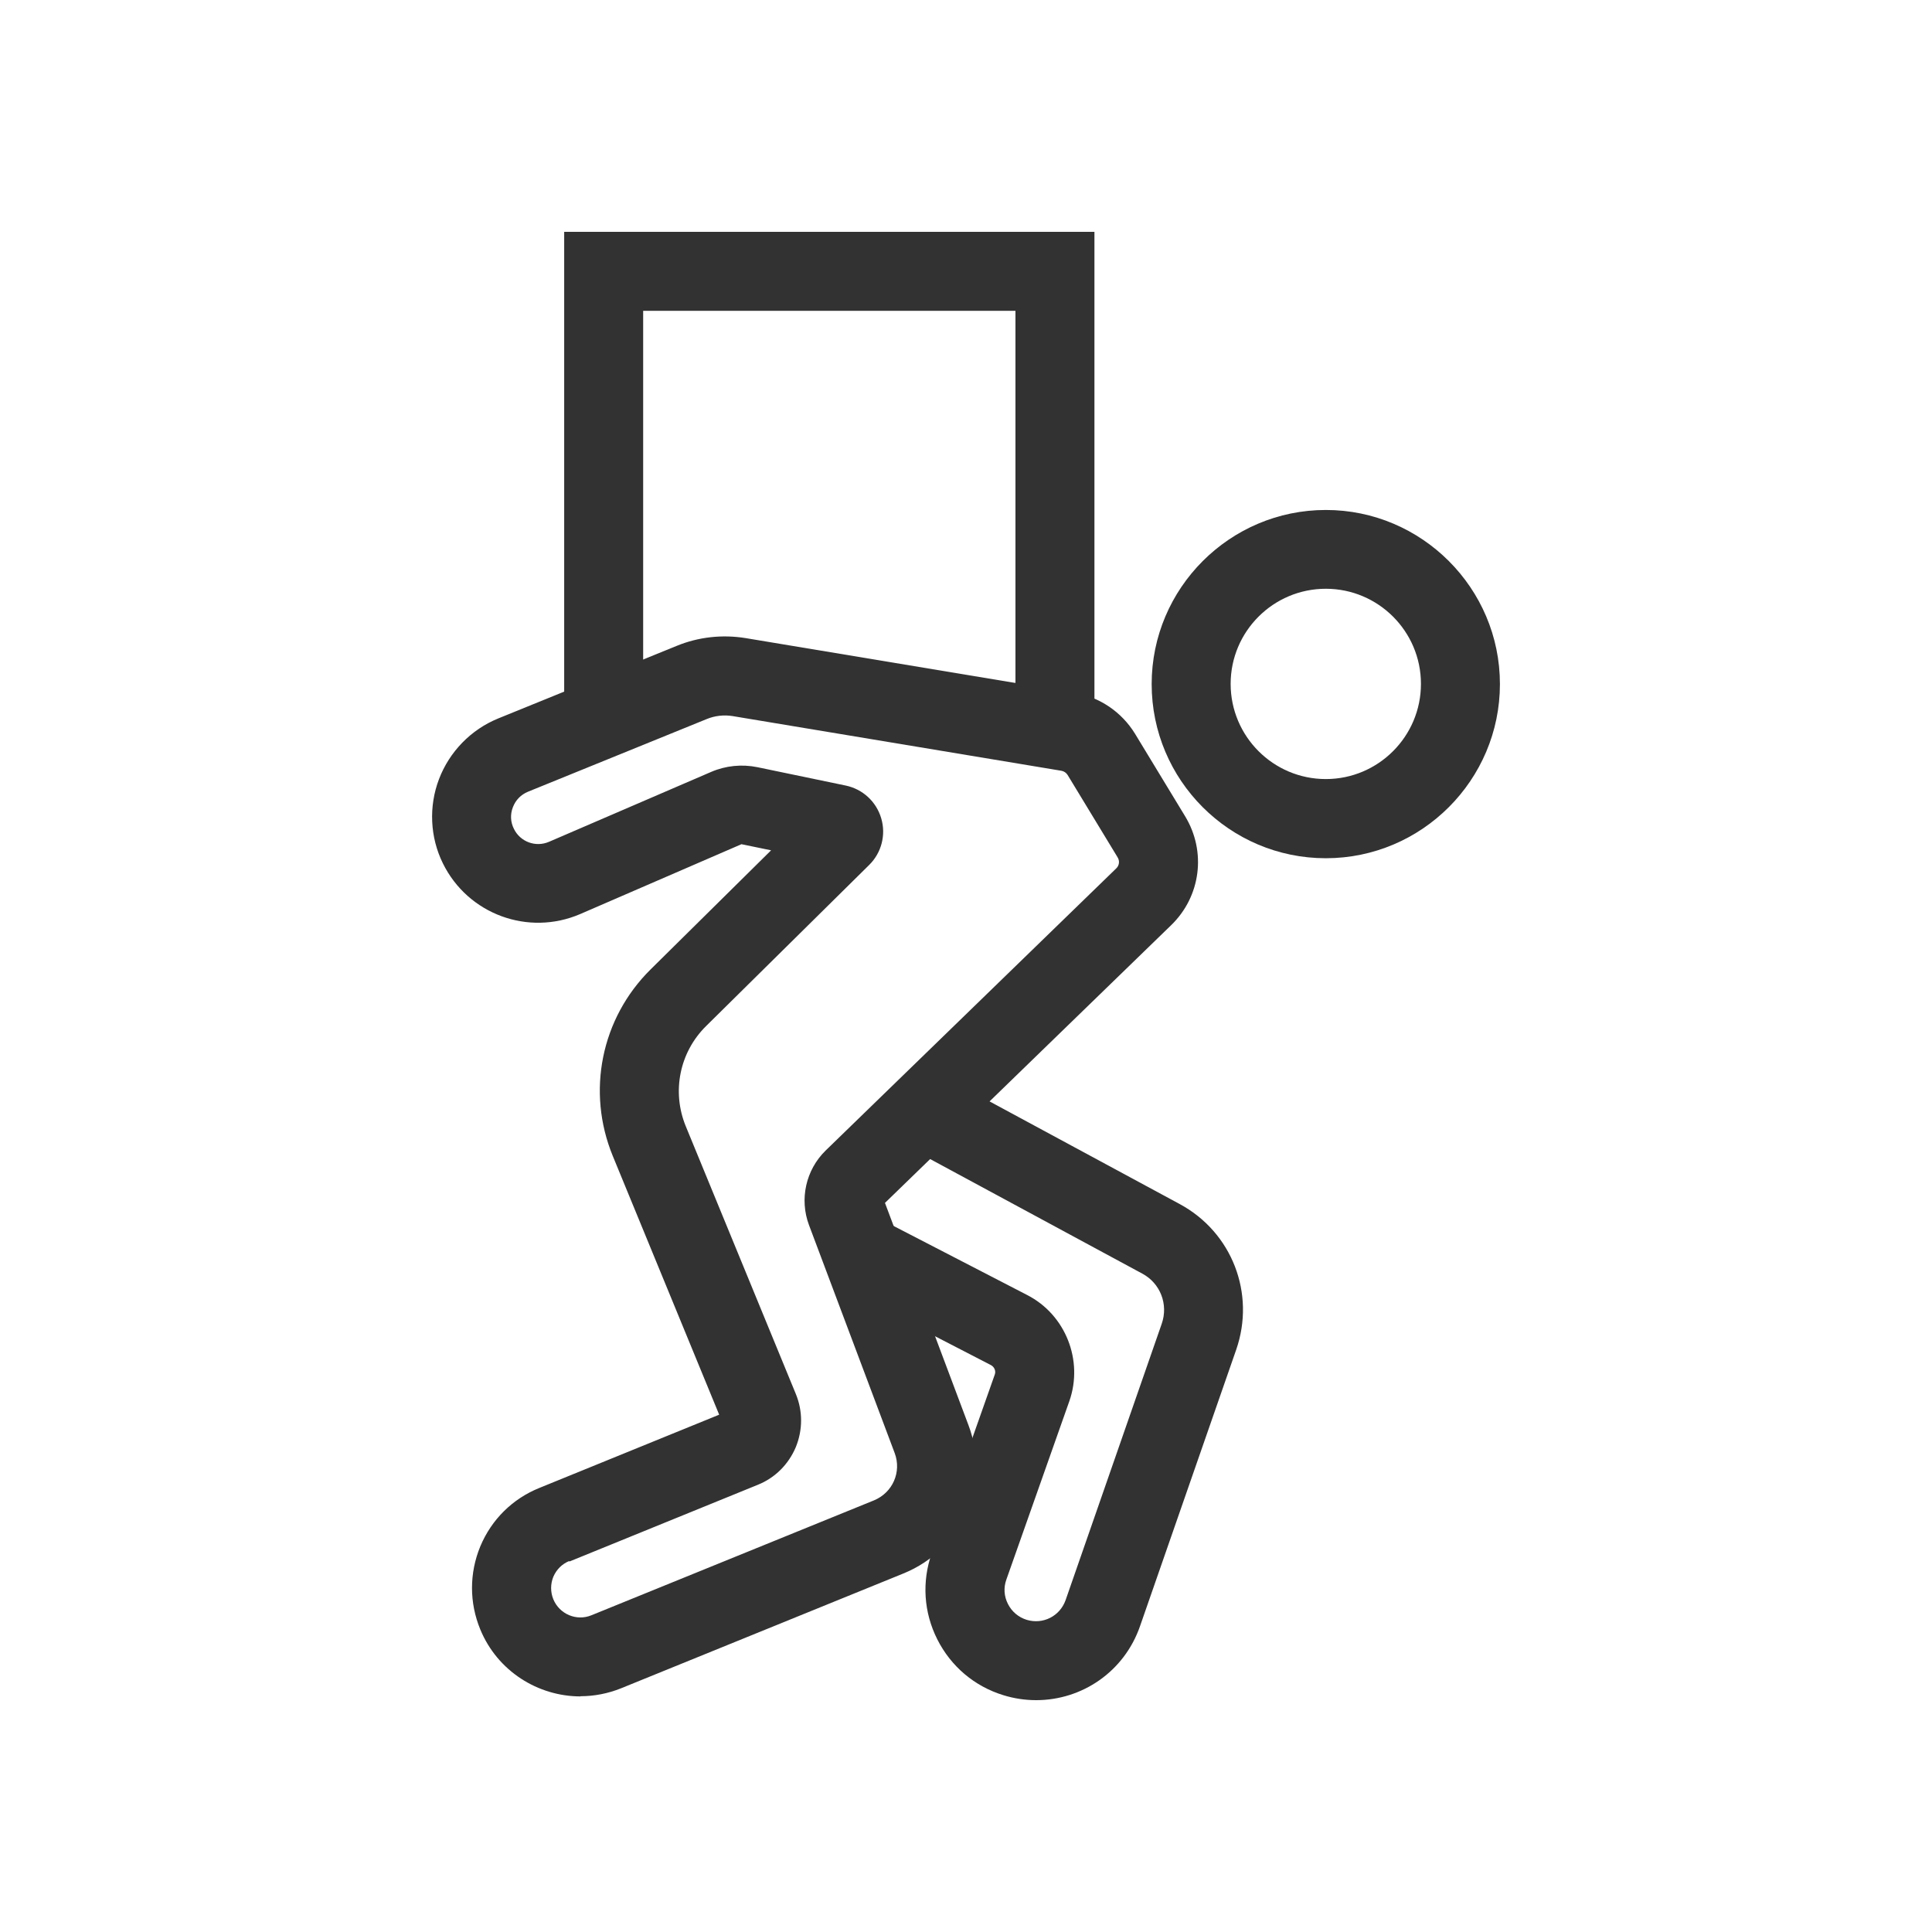
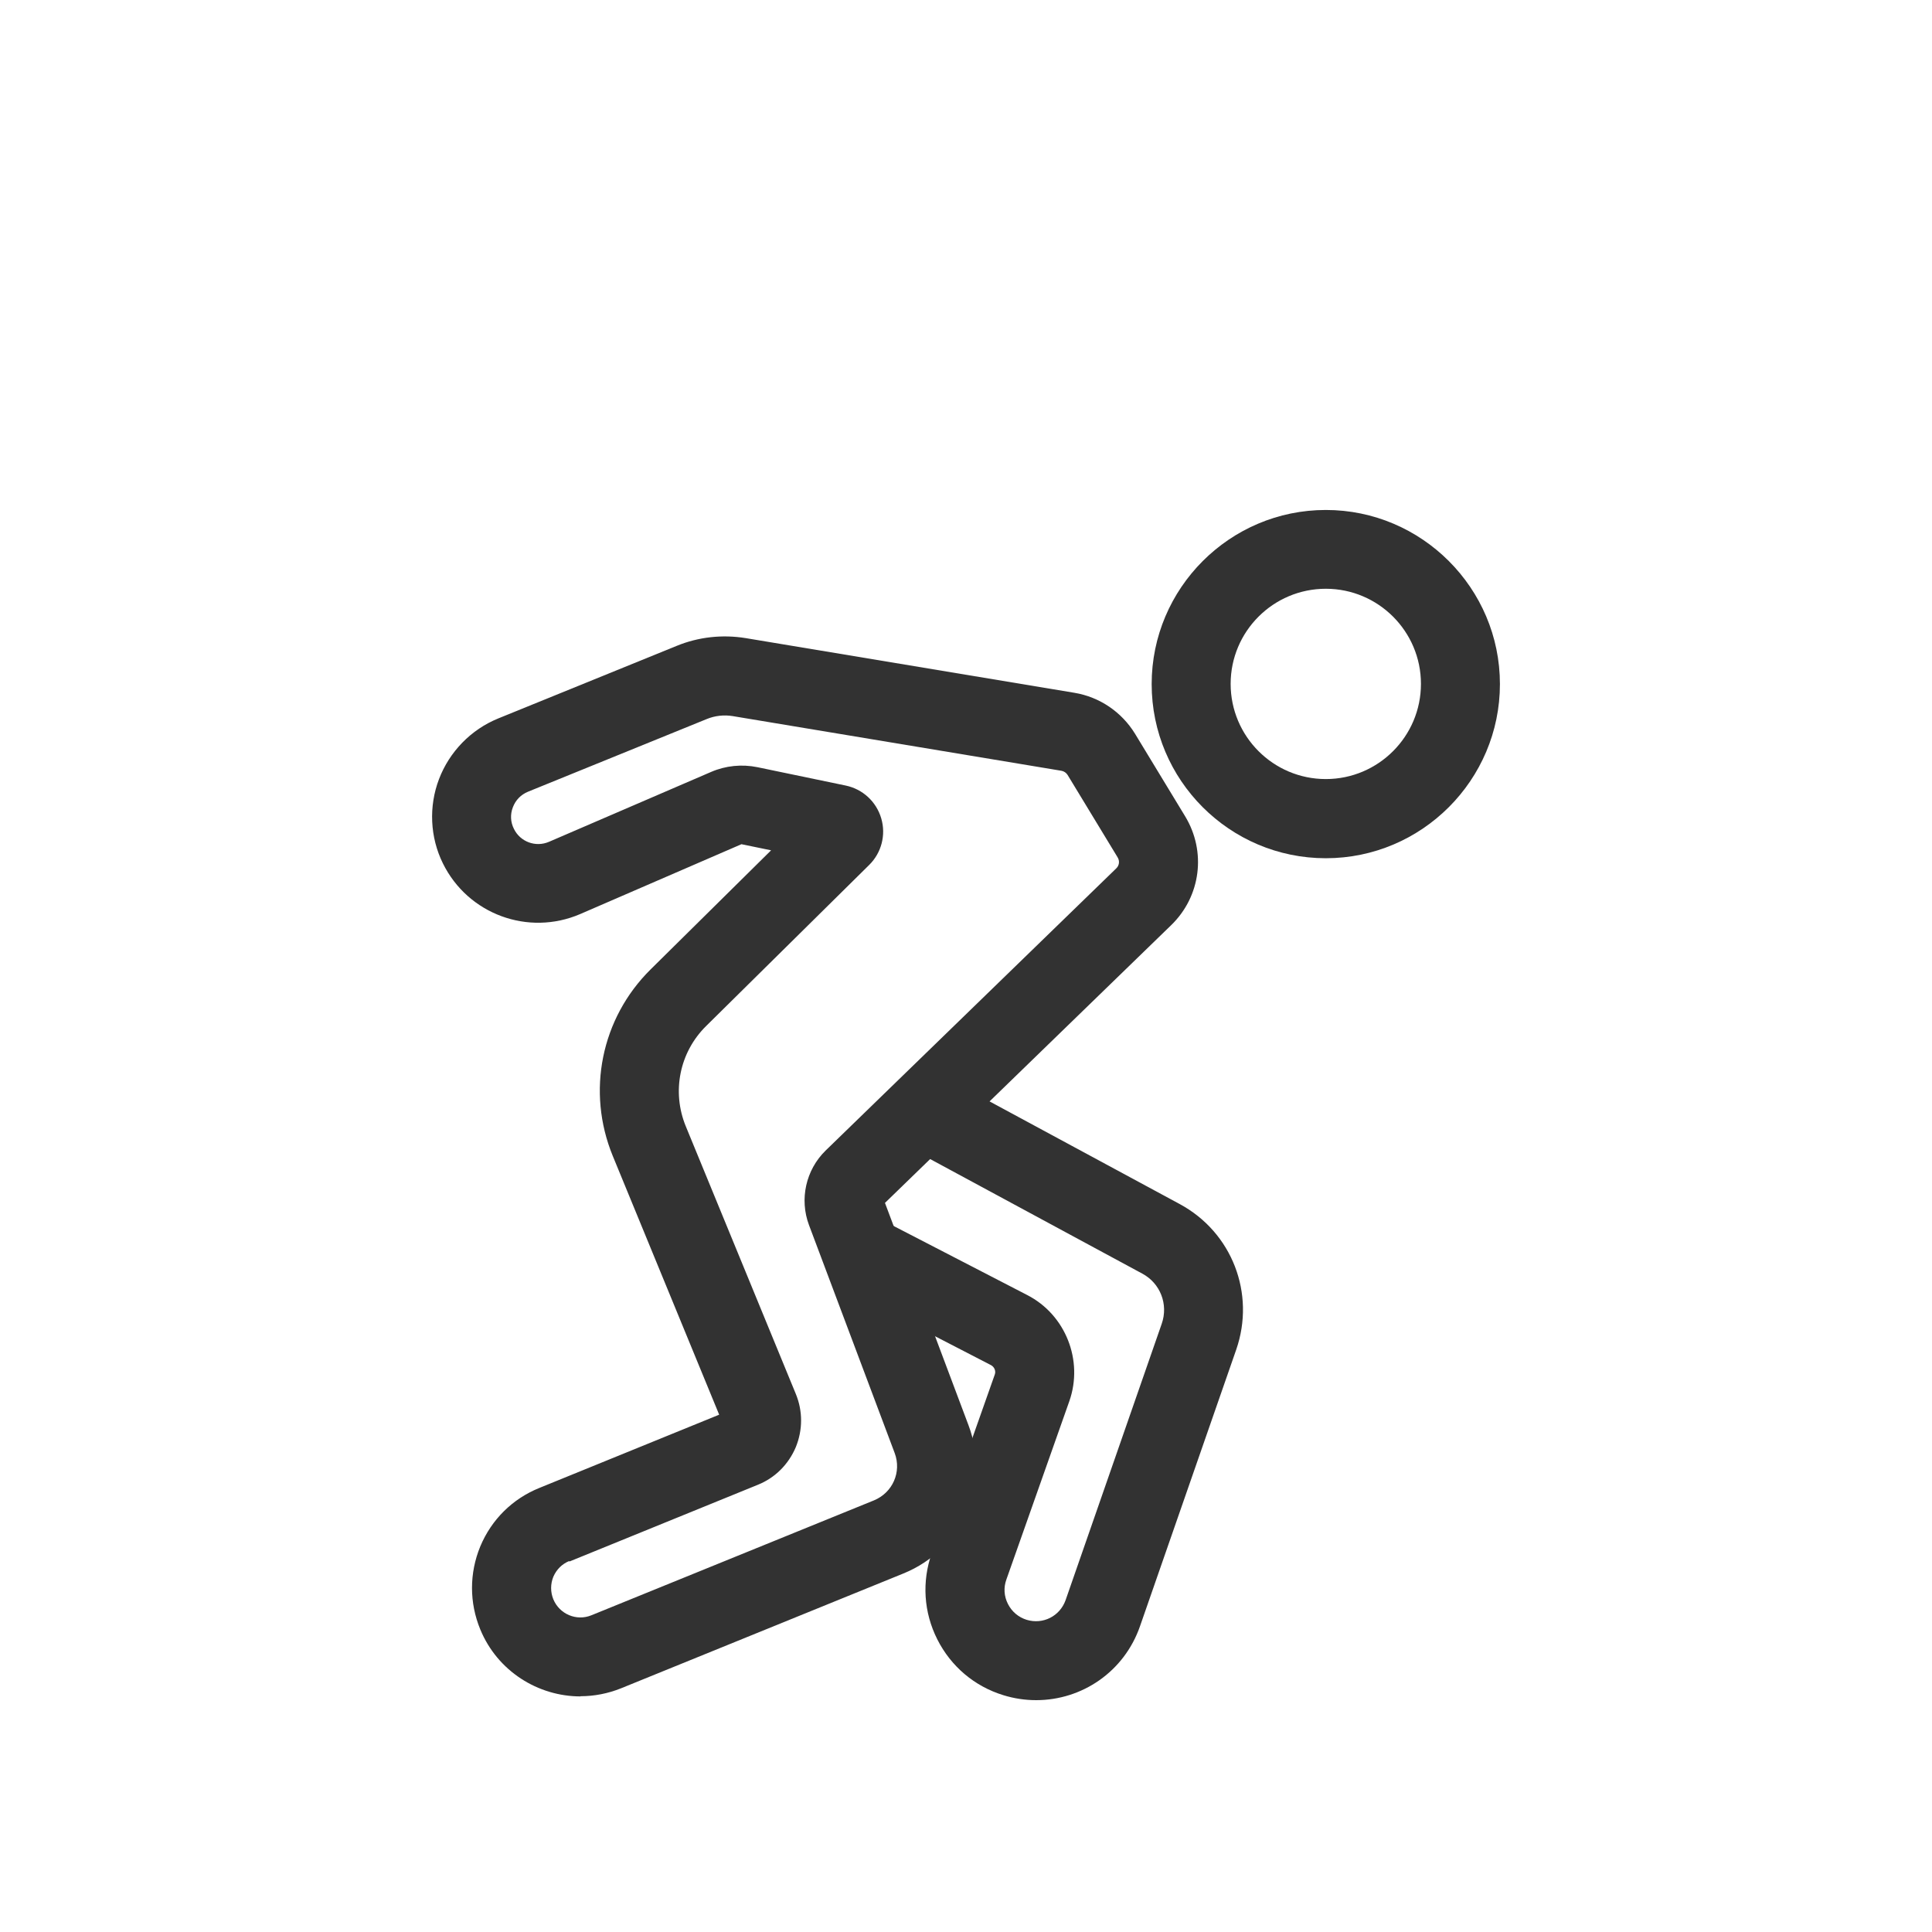
<svg xmlns="http://www.w3.org/2000/svg" width="50" height="50" viewBox="0 0 50 50" fill="none">
  <path d="M15.025 43.903C13.922 43.903 12.875 43.249 12.43 42.171C12.144 41.476 12.144 40.715 12.43 40.02C12.721 39.325 13.263 38.789 13.958 38.508L18.612 36.612L15.858 29.915C15.174 28.249 15.557 26.354 16.839 25.087L19.956 22.006L19.189 21.848L15.015 23.656C13.671 24.234 12.113 23.661 11.464 22.348C11.127 21.669 11.092 20.867 11.362 20.162C11.633 19.452 12.19 18.88 12.895 18.593L17.518 16.713C18.081 16.483 18.694 16.417 19.296 16.514L27.803 17.929C28.457 18.037 29.029 18.425 29.376 18.992L30.669 21.122C31.226 22.037 31.078 23.197 30.311 23.942L22.903 31.131L25.064 36.883C25.642 38.416 24.901 40.102 23.384 40.72L16.073 43.693C15.73 43.831 15.373 43.898 15.025 43.898V43.903ZM14.734 40.398C14.545 40.475 14.402 40.618 14.32 40.807C14.244 40.996 14.244 41.2 14.32 41.389C14.479 41.773 14.918 41.962 15.306 41.803L22.617 38.83C23.103 38.63 23.338 38.094 23.154 37.604L20.936 31.703C20.686 31.034 20.855 30.277 21.366 29.777L28.886 22.476C28.968 22.399 28.983 22.282 28.922 22.185L27.629 20.055C27.593 19.998 27.532 19.957 27.466 19.947L18.959 18.532C18.735 18.496 18.5 18.522 18.29 18.609L13.666 20.489C13.482 20.565 13.345 20.703 13.273 20.892C13.201 21.076 13.212 21.276 13.299 21.449C13.462 21.786 13.861 21.935 14.208 21.786L18.402 19.978C18.78 19.814 19.199 19.773 19.603 19.855L21.887 20.33C22.326 20.422 22.678 20.744 22.806 21.178C22.934 21.608 22.811 22.073 22.495 22.384L18.275 26.553C17.585 27.233 17.381 28.254 17.748 29.148L20.594 36.071C20.778 36.515 20.778 37.006 20.594 37.455C20.405 37.9 20.058 38.247 19.613 38.426L14.734 40.413V40.398Z" fill="#323232" />
  <path d="M26.817 44C26.536 44 26.25 43.959 25.969 43.872C25.218 43.642 24.61 43.126 24.257 42.426C23.905 41.727 23.854 40.935 24.114 40.194L25.744 35.575C25.78 35.483 25.734 35.376 25.647 35.33L21.851 33.368L22.791 31.555L26.587 33.517C27.578 34.027 28.043 35.208 27.675 36.26L26.045 40.878C25.969 41.088 25.984 41.313 26.086 41.512C26.188 41.711 26.357 41.854 26.571 41.921C26.99 42.048 27.43 41.829 27.578 41.41L30.066 34.257C30.24 33.757 30.03 33.21 29.56 32.96L23.419 29.644L24.39 27.846L30.531 31.161C31.885 31.892 32.498 33.476 31.992 34.932L29.504 42.084C29.095 43.264 28.002 44 26.817 44Z" fill="#323232" />
  <path d="M34.312 22.211C31.823 22.211 29.805 20.188 29.805 17.704C29.805 15.222 31.828 13.198 34.312 13.198C36.794 13.198 38.818 15.222 38.818 17.704C38.818 20.188 36.794 22.211 34.312 22.211ZM34.312 15.237C32.953 15.237 31.849 16.34 31.849 17.699C31.849 19.058 32.953 20.162 34.312 20.162C35.67 20.162 36.774 19.058 36.774 17.699C36.774 16.34 35.67 15.237 34.312 15.237Z" fill="#323232" />
-   <path d="M28.324 19.723H26.234V17.679H26.28V8.044H16.645V18.588H14.601V6H28.324V19.723Z" fill="#323232" />
</svg>